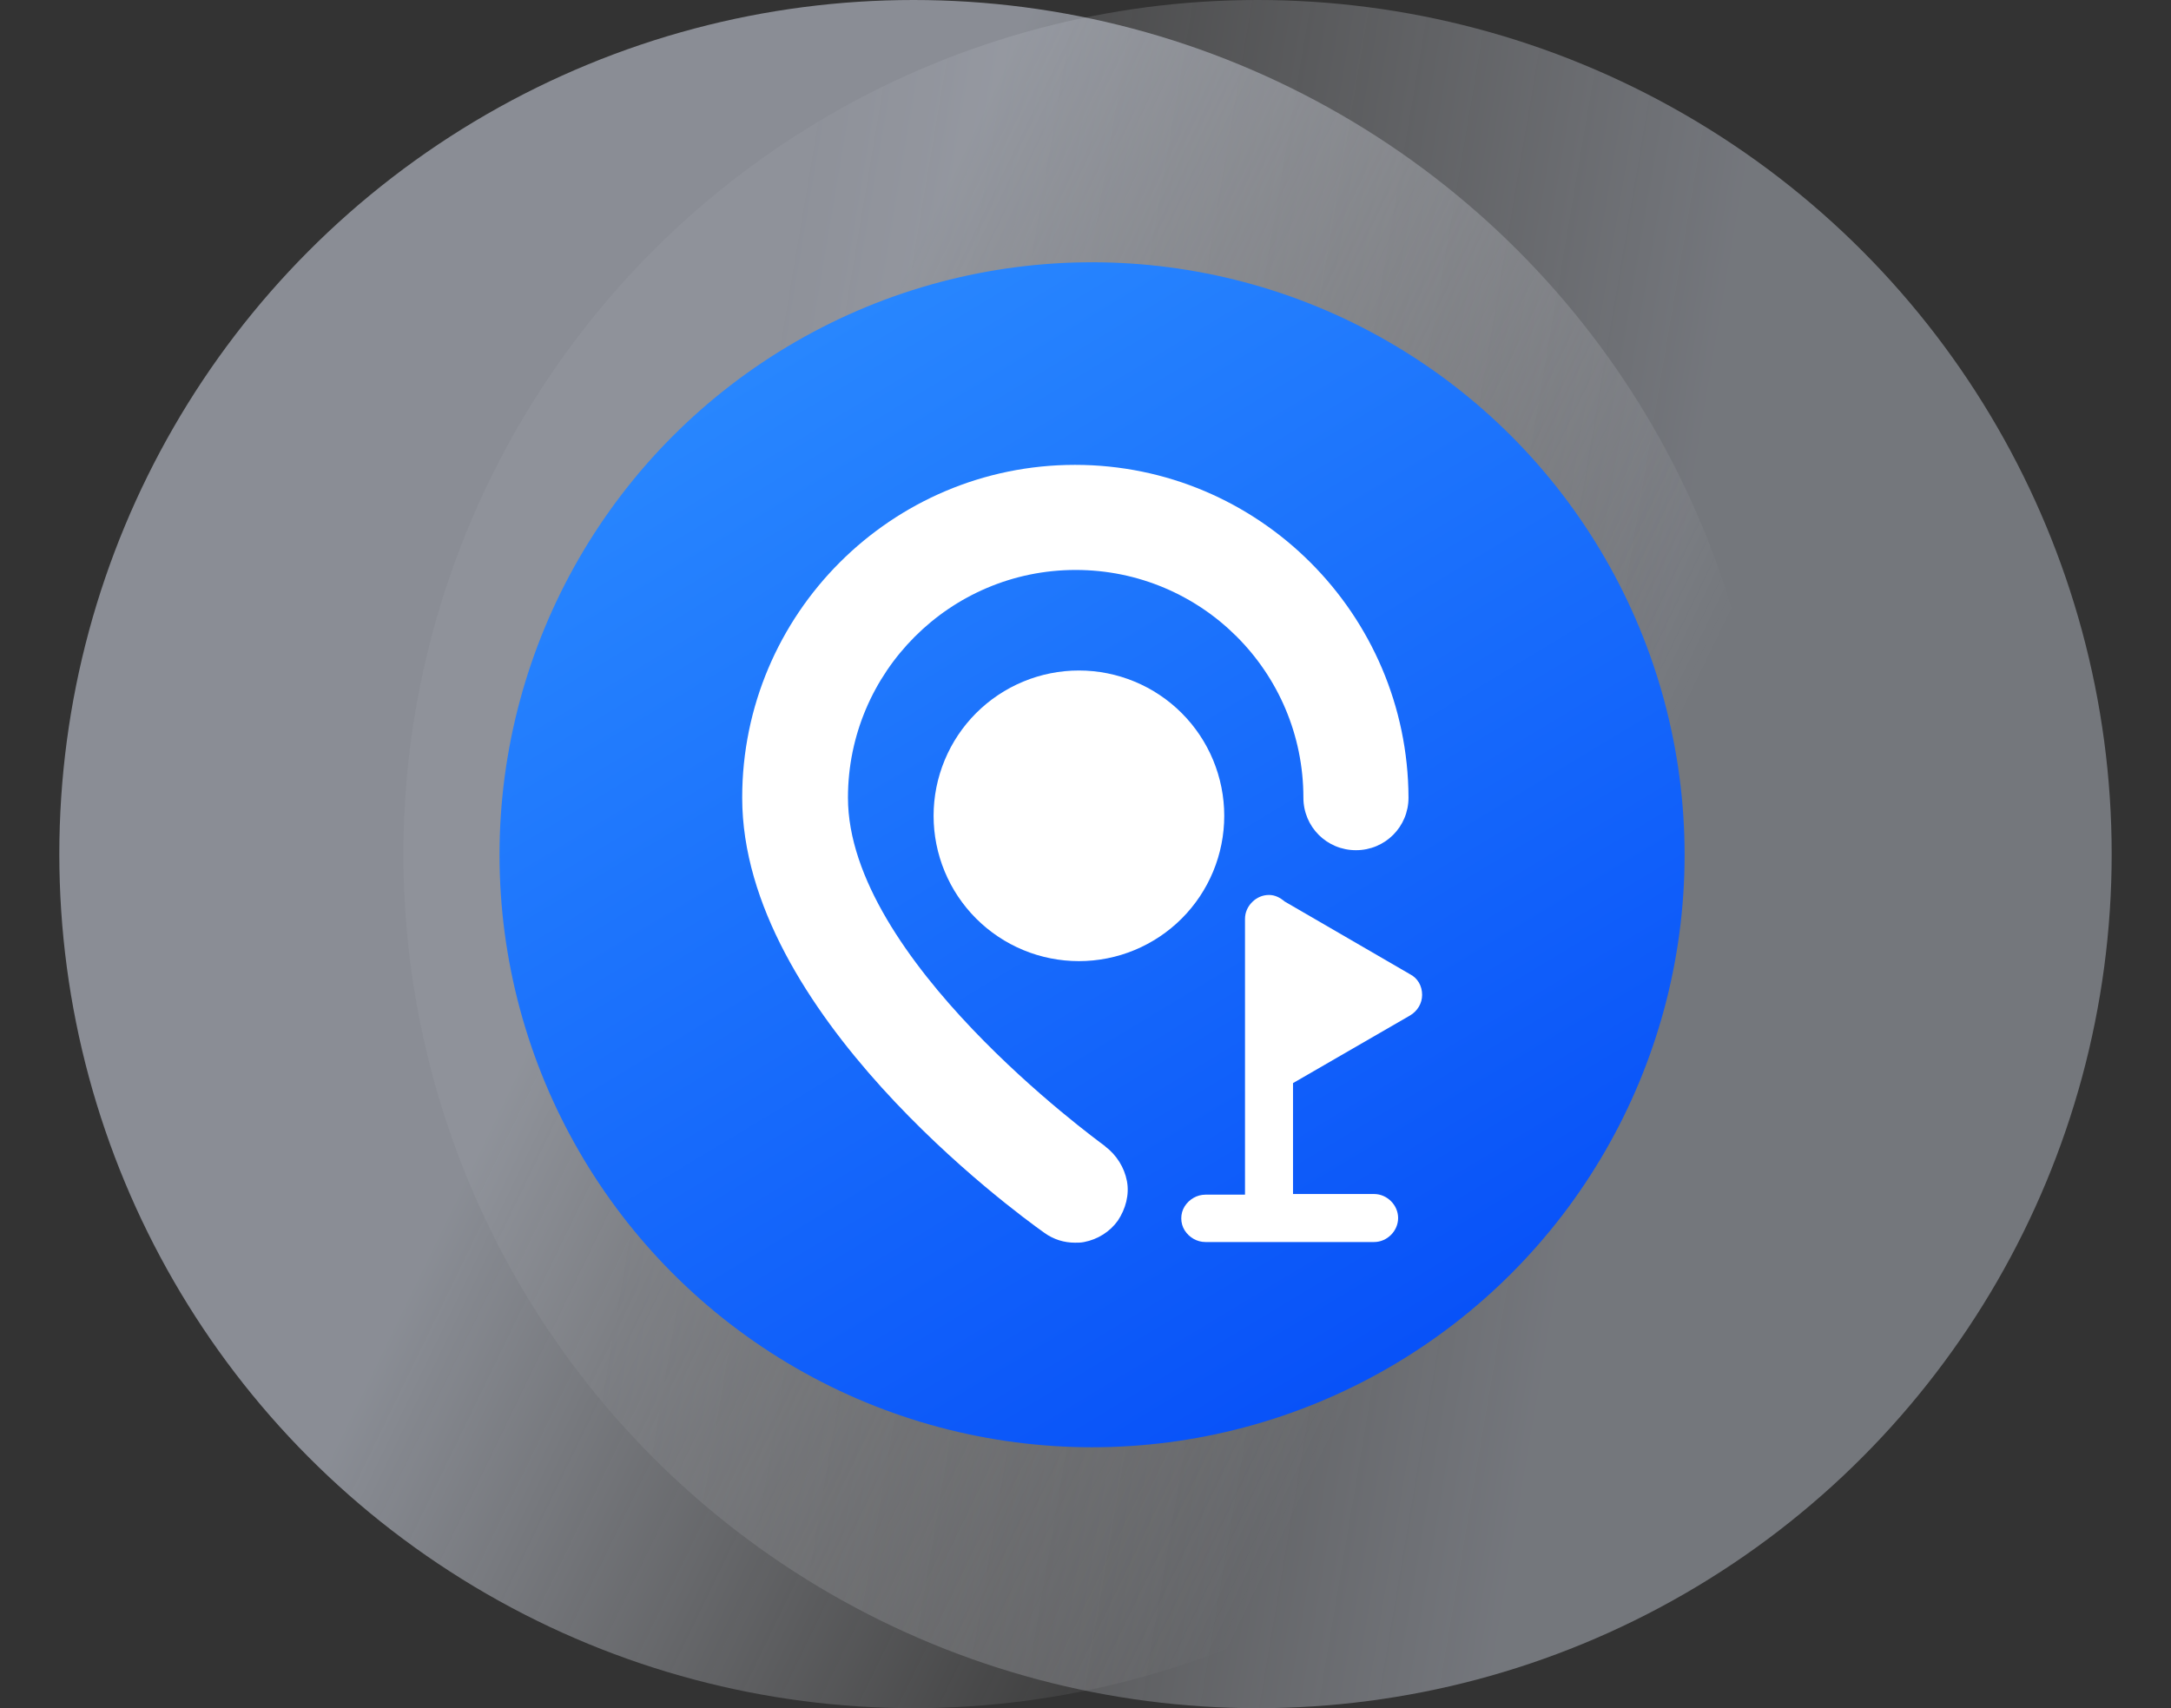
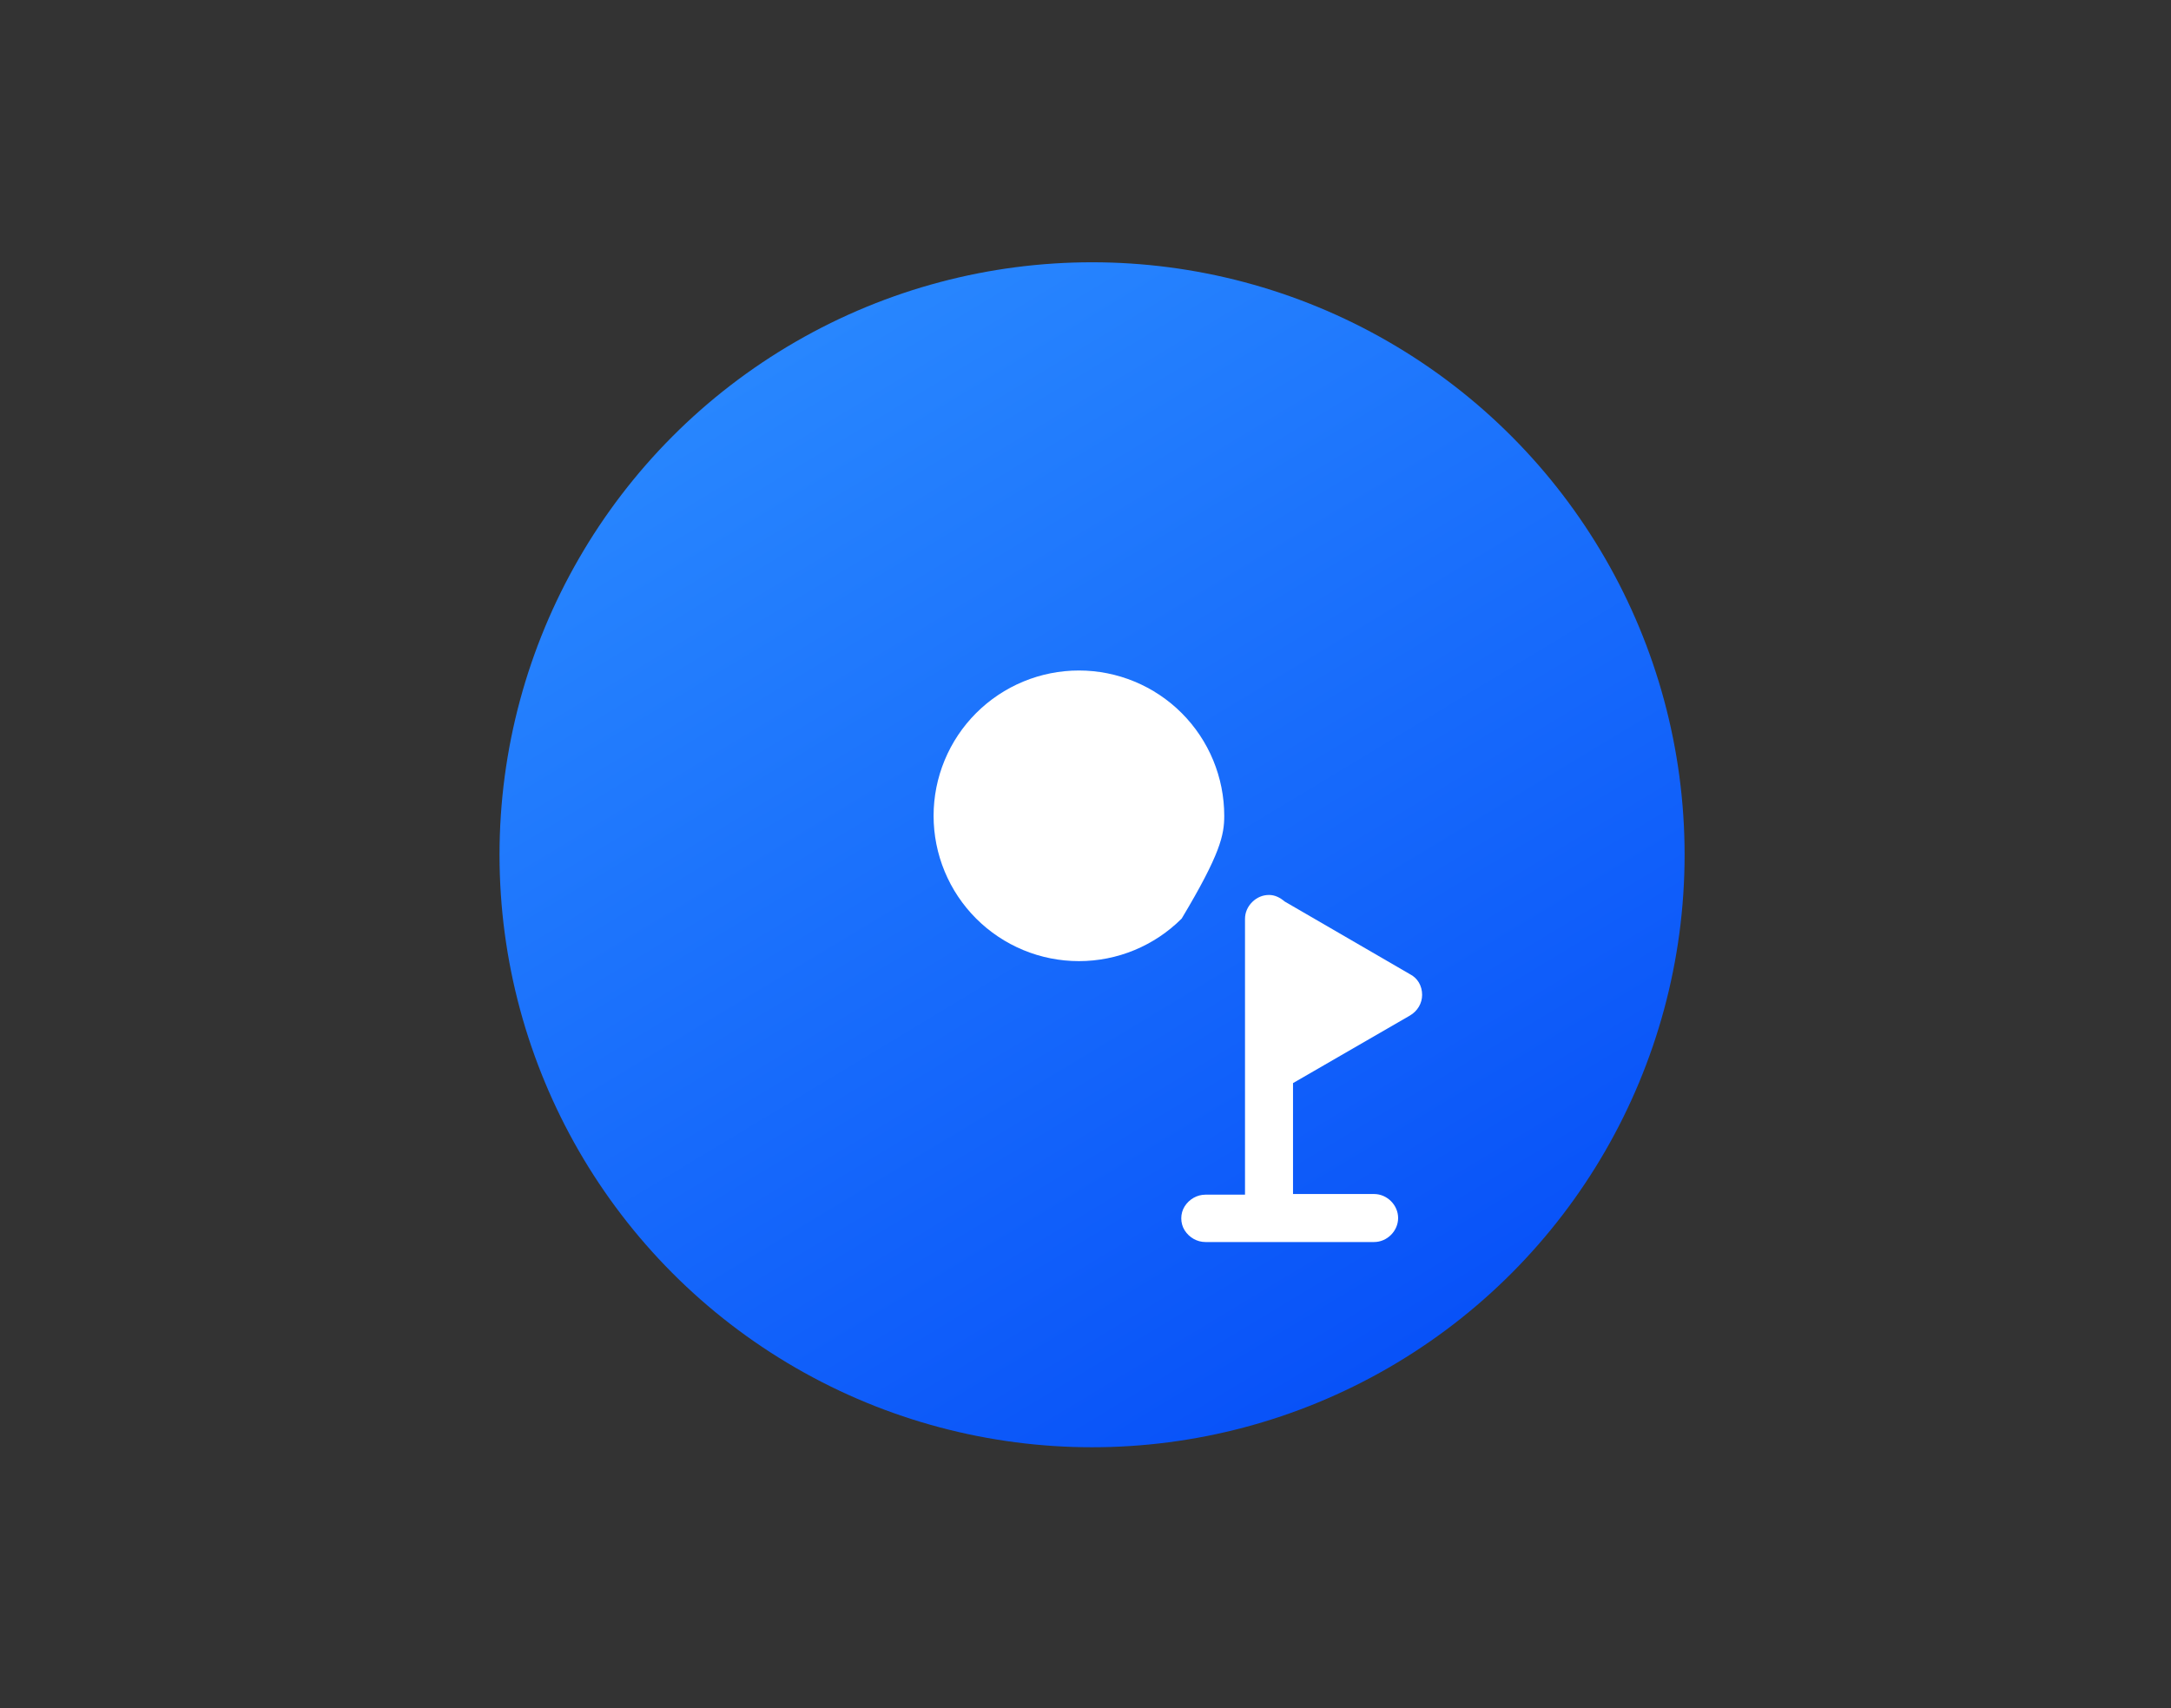
<svg xmlns="http://www.w3.org/2000/svg" width="183" height="144" viewBox="0 0 183 144" fill="none">
  <rect x="0" y="0" width="183" height="144" fill="#333333" stroke="none" />
-   <circle opacity="0.6" cx="72" cy="72" r="72" transform="matrix(-1 0 0 1 178 0)" fill="url(#paint0_linear_6566_29706)" fill-opacity="0.6" />
-   <circle opacity="0.6" cx="77" cy="72" r="72" fill="url(#paint1_linear_6566_29706)" fill-opacity="0.8" />
  <circle cx="92.053" cy="72.057" r="49.947" fill="url(#paint2_linear_6566_29706)" />
-   <path d="M90.617 39.188C75.141 39.188 62.562 51.766 62.562 67.242C62.562 85.344 85.422 102.078 88.047 103.938C88.812 104.484 89.688 104.758 90.617 104.758C90.891 104.758 91.109 104.758 91.383 104.703C92.531 104.484 93.57 103.828 94.227 102.898C94.883 101.914 95.211 100.711 94.992 99.562C94.773 98.414 94.117 97.375 93.188 96.664L93.133 96.609C92.258 95.953 71.477 80.805 71.477 67.242C71.477 56.688 80.062 48.047 90.672 48.047C101.281 48.047 109.867 56.633 109.867 67.242C109.867 69.703 111.836 71.672 114.297 71.672C116.758 71.672 118.727 69.703 118.727 67.242C118.672 51.766 106.094 39.188 90.617 39.188Z" fill="white" />
  <path d="M118.836 82.117L108.281 75.992C107.898 75.664 107.461 75.445 106.969 75.445C106.422 75.445 105.93 75.664 105.547 76.047C105.164 76.43 104.945 76.922 104.945 77.469V100.711H101.609C100.898 100.711 100.242 101.094 99.859 101.695C99.477 102.297 99.477 103.117 99.859 103.719C100.242 104.32 100.898 104.703 101.609 104.703H115.828C116.922 104.703 117.852 103.773 117.852 102.68C117.852 101.586 116.922 100.656 115.828 100.656H108.992V91.305L118.836 85.617C119.492 85.234 119.875 84.578 119.875 83.867C119.875 83.102 119.492 82.445 118.836 82.117Z" fill="white" />
-   <path d="M78.695 68.773C78.695 70.382 79.012 71.975 79.628 73.461C80.243 74.948 81.146 76.298 82.283 77.436C83.421 78.573 84.771 79.475 86.257 80.091C87.744 80.707 89.337 81.023 90.945 81.023C92.554 81.023 94.147 80.707 95.633 80.091C97.119 79.475 98.47 78.573 99.607 77.436C100.745 76.298 101.647 74.948 102.263 73.461C102.878 71.975 103.195 70.382 103.195 68.773C103.195 67.165 102.878 65.572 102.263 64.086C101.647 62.599 100.745 61.249 99.607 60.111C98.47 58.974 97.119 58.072 95.633 57.456C94.147 56.84 92.554 56.523 90.945 56.523C89.337 56.523 87.744 56.84 86.257 57.456C84.771 58.072 83.421 58.974 82.283 60.111C81.146 61.249 80.243 62.599 79.628 64.086C79.012 65.572 78.695 67.165 78.695 68.773Z" fill="white" />
+   <path d="M78.695 68.773C78.695 70.382 79.012 71.975 79.628 73.461C80.243 74.948 81.146 76.298 82.283 77.436C83.421 78.573 84.771 79.475 86.257 80.091C87.744 80.707 89.337 81.023 90.945 81.023C92.554 81.023 94.147 80.707 95.633 80.091C97.119 79.475 98.47 78.573 99.607 77.436C102.878 71.975 103.195 70.382 103.195 68.773C103.195 67.165 102.878 65.572 102.263 64.086C101.647 62.599 100.745 61.249 99.607 60.111C98.47 58.974 97.119 58.072 95.633 57.456C94.147 56.84 92.554 56.523 90.945 56.523C89.337 56.523 87.744 56.84 86.257 57.456C84.771 58.072 83.421 58.974 82.283 60.111C81.146 61.249 80.243 62.599 79.628 64.086C79.012 65.572 78.695 67.165 78.695 68.773Z" fill="white" />
  <defs>
    <linearGradient id="paint0_linear_6566_29706" x1="15.5" y1="120" x2="125" y2="101.5" gradientUnits="userSpaceOnUse">
      <stop offset="0.294" stop-color="#E7EEFE" />
      <stop offset="1" stop-color="#F7F8FC" stop-opacity="0.13" />
    </linearGradient>
    <linearGradient id="paint1_linear_6566_29706" x1="35" y1="45.5" x2="134" y2="93.5" gradientUnits="userSpaceOnUse">
      <stop offset="0.247" stop-color="#E7EEFE" />
      <stop offset="0.933" stop-color="#F7F8FC" stop-opacity="0" />
    </linearGradient>
    <linearGradient id="paint2_linear_6566_29706" x1="53.699" y1="22.03" x2="123.28" y2="137.426" gradientUnits="userSpaceOnUse">
      <stop stop-color="#2C8DFF" />
      <stop offset="1" stop-color="#0146F7" />
    </linearGradient>
  </defs>
</svg>